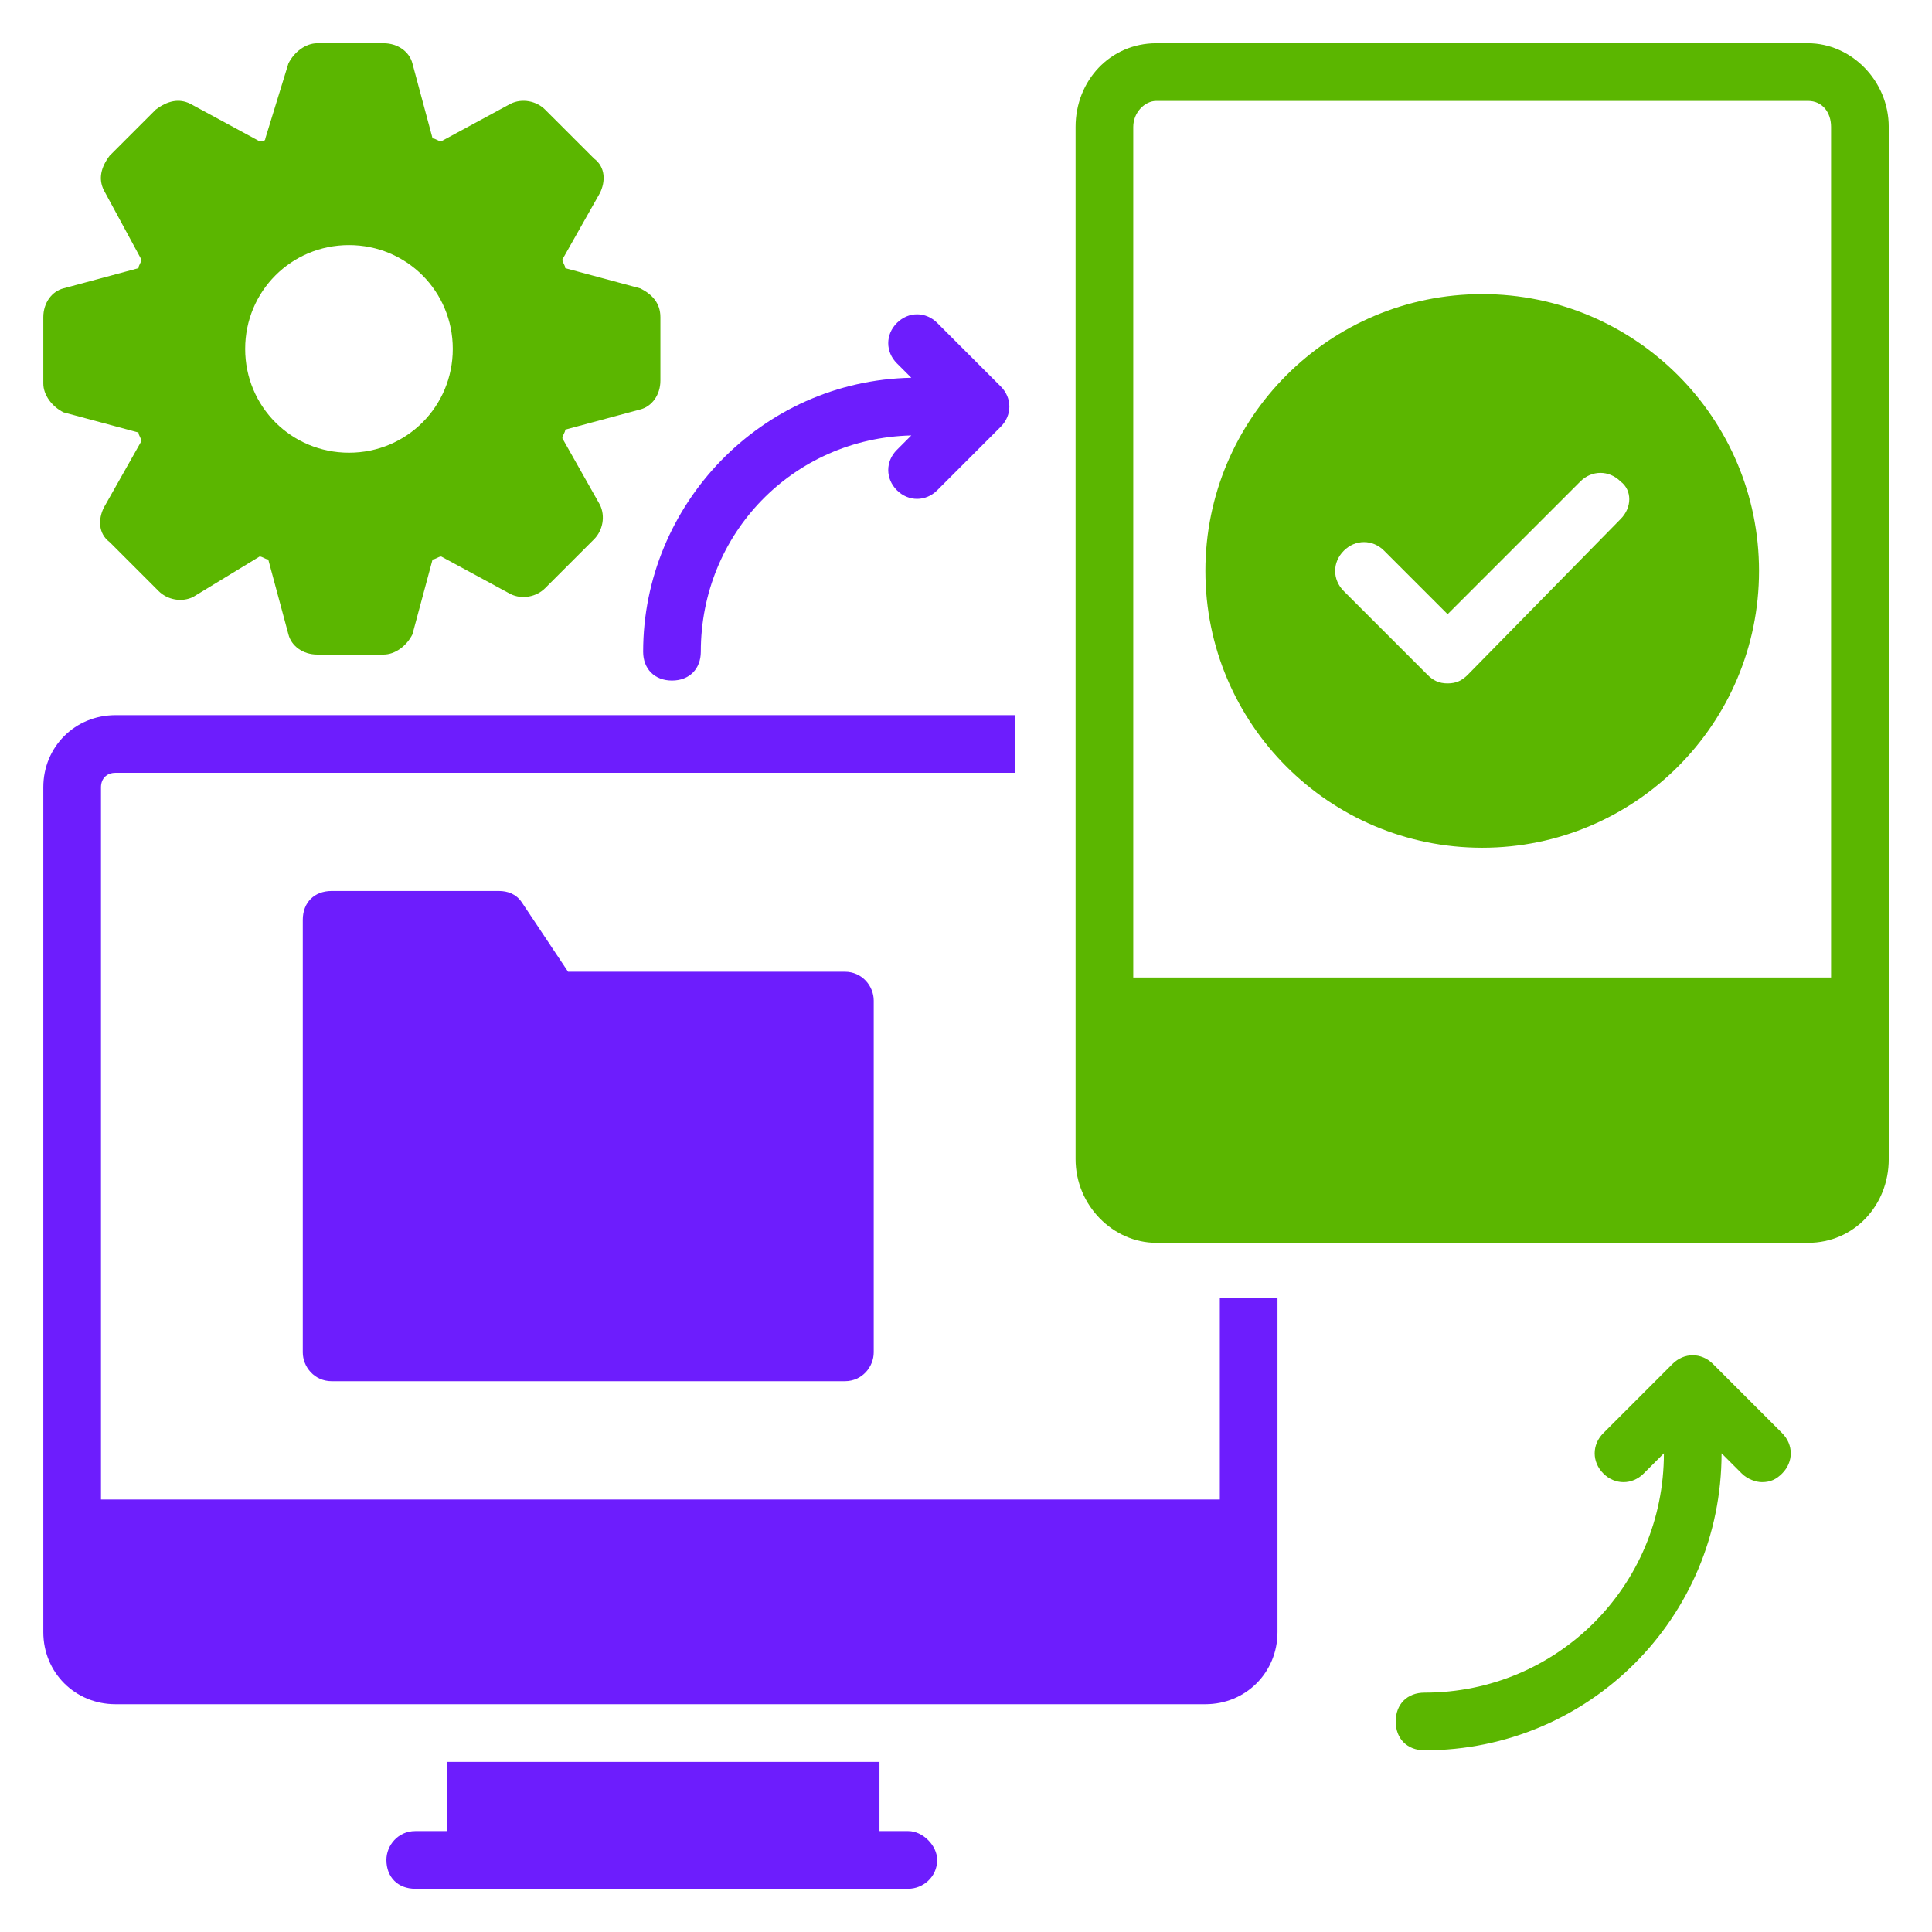
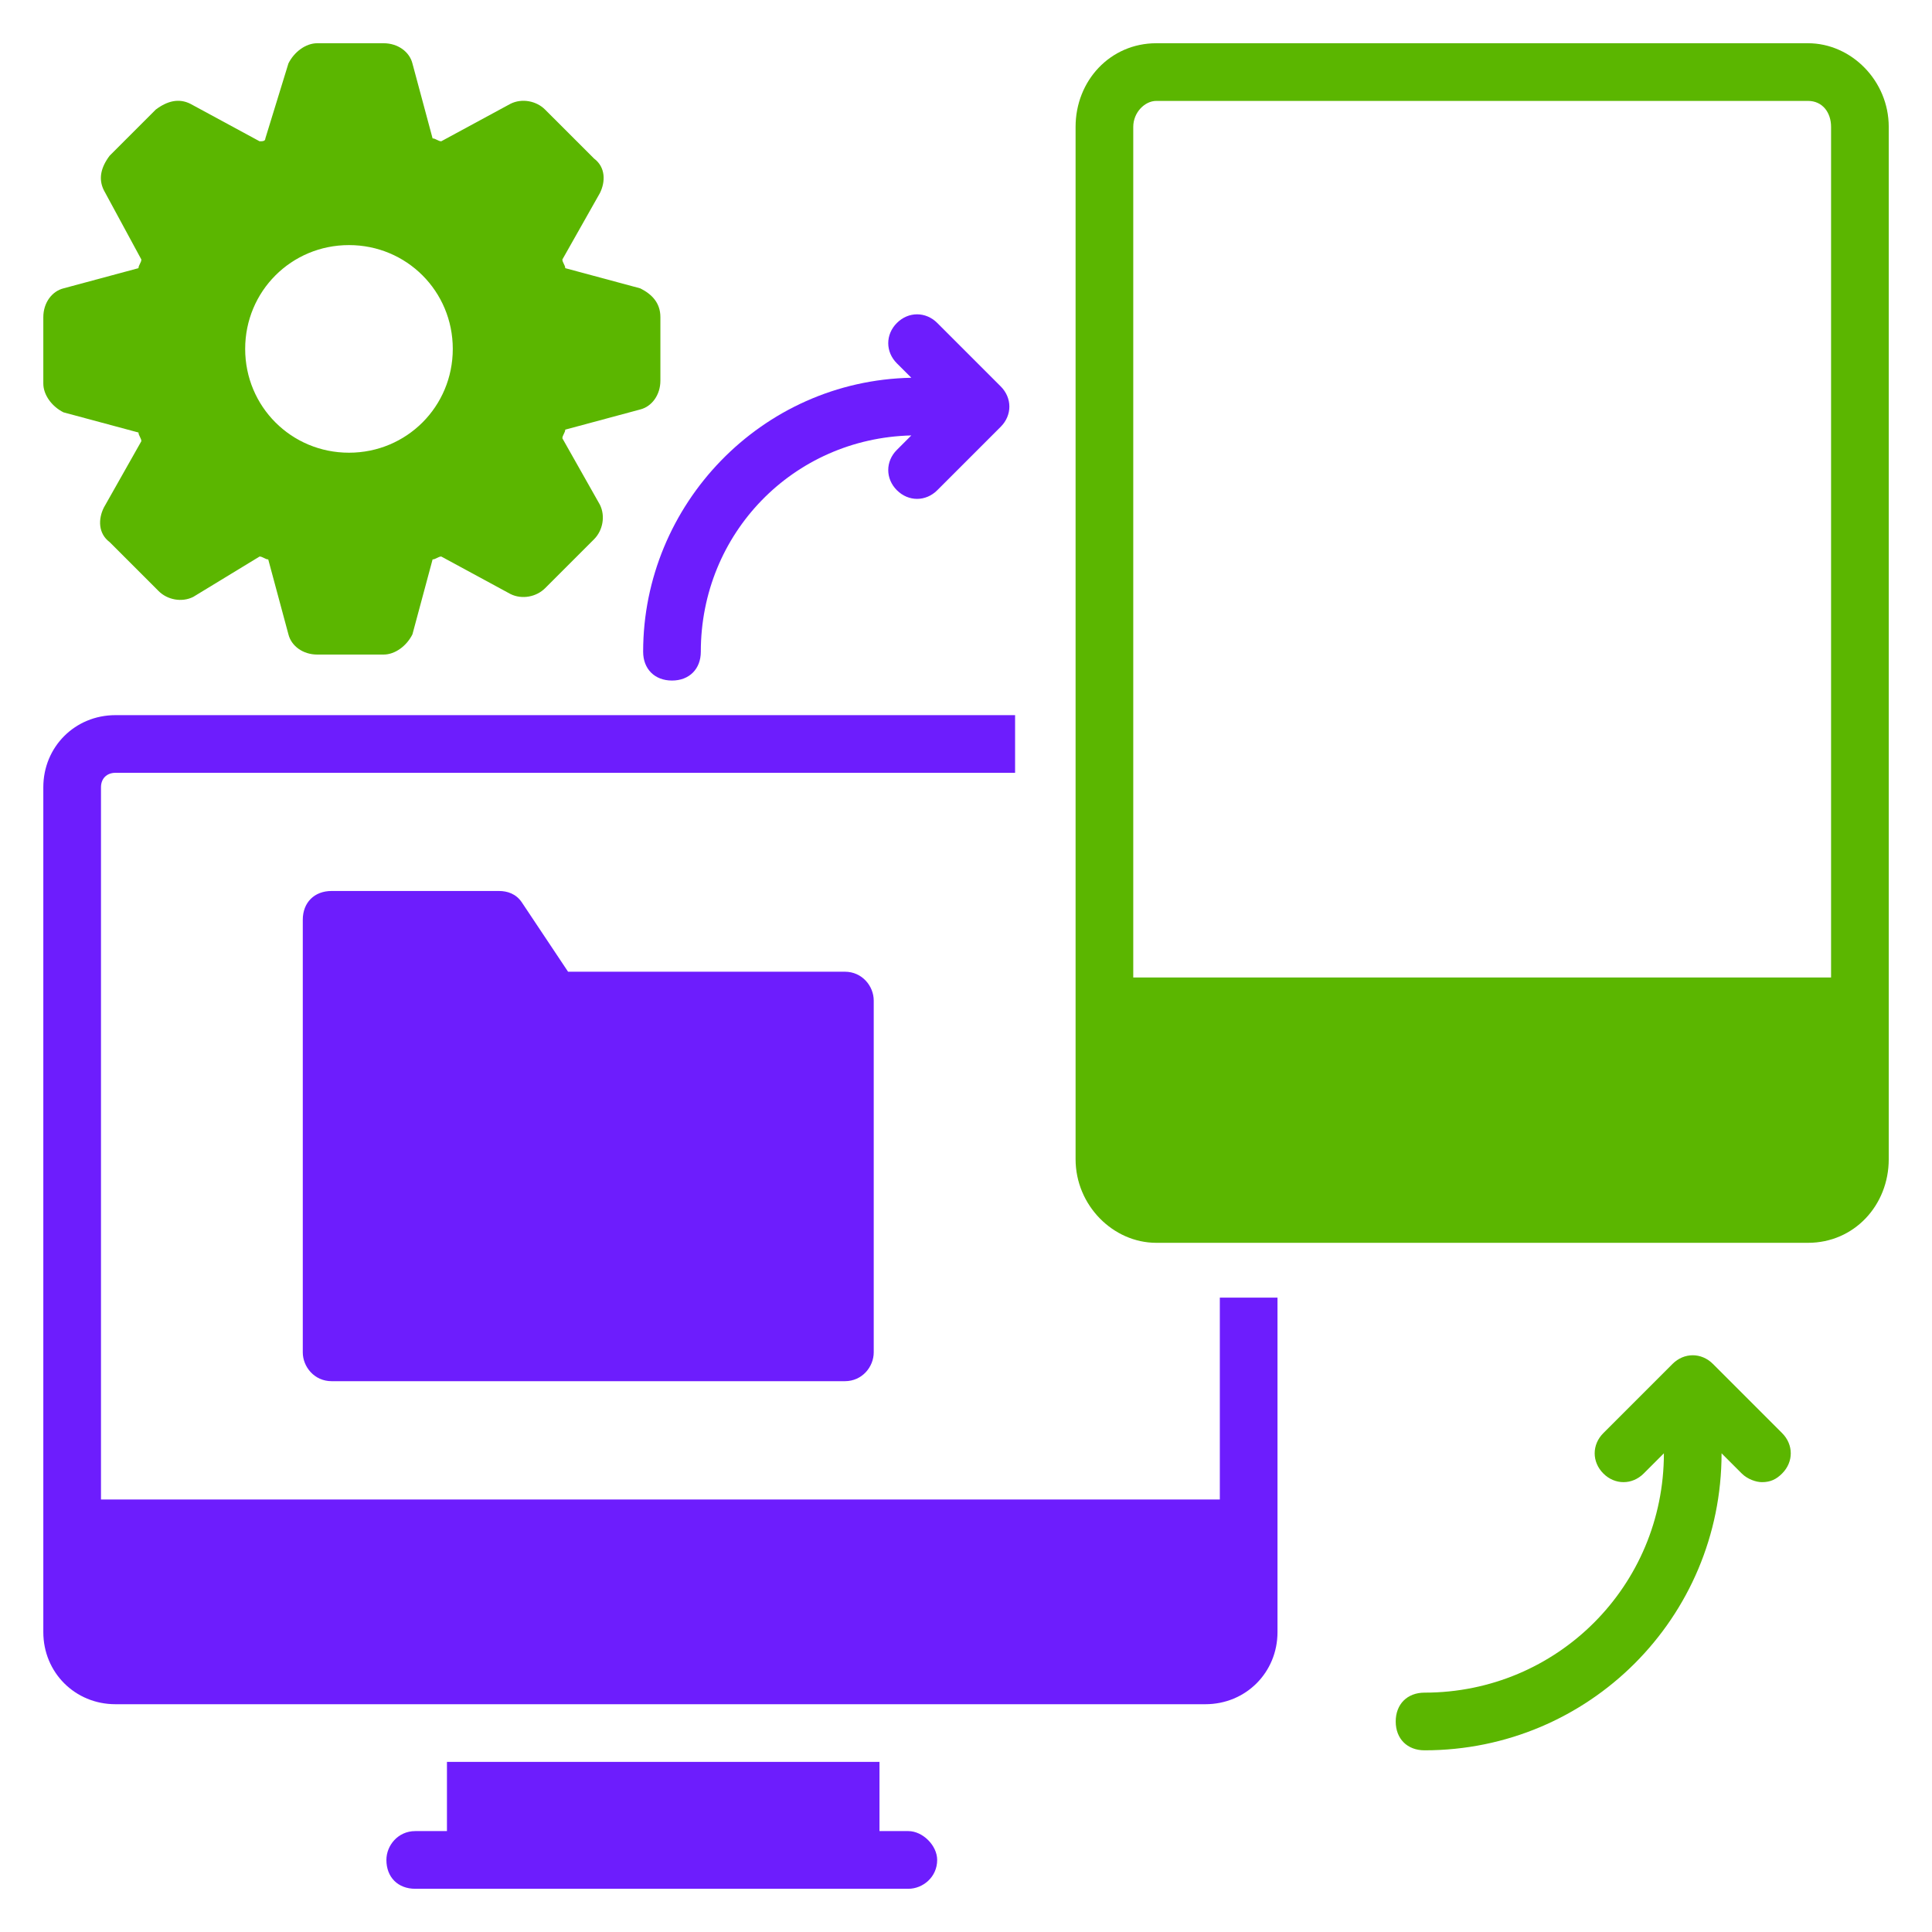
<svg xmlns="http://www.w3.org/2000/svg" width="100" height="100" viewBox="0 0 100 100" fill="none">
  <g clip-path="url(#clip0_379_5648)">
    <path d="M63.138 77.613H5.227V40.747C5.227 40.299 5.526 40.001 5.974 40.001H52.541V37.016H5.974C3.884 37.016 2.242 38.657 2.242 40.747V84.478C2.242 86.568 3.884 88.21 5.974 88.21H62.391C64.481 88.21 66.123 86.568 66.123 84.478V67.165H63.138V77.613Z" fill="#6D1DFD" />
    <path d="M93.582 2.238H59.851C57.463 2.238 55.672 4.179 55.672 6.567V59.999C55.672 62.388 57.612 64.328 59.851 64.328H93.582C95.97 64.328 97.761 62.388 97.761 59.999V6.567C97.761 4.179 95.821 2.238 93.582 2.238ZM94.776 50.596H58.657V6.567C58.657 5.82 59.254 5.223 59.851 5.223H93.582C94.329 5.223 94.776 5.82 94.776 6.567V50.596Z" fill="#5BB600" />
-     <path d="M76.719 15.223C68.808 15.223 62.391 21.641 62.391 29.551C62.391 37.462 68.808 43.879 76.719 43.879C84.629 43.879 91.047 37.462 91.047 29.551C91.047 21.641 84.629 15.223 76.719 15.223ZM83.883 26.864L75.973 34.924C75.674 35.223 75.376 35.372 74.928 35.372C74.48 35.372 74.182 35.223 73.883 34.924L69.555 30.596C68.958 29.999 68.958 29.103 69.555 28.506C70.152 27.909 71.047 27.909 71.644 28.506L74.928 31.79L81.794 24.924C82.391 24.327 83.286 24.327 83.883 24.924C84.48 25.372 84.48 26.267 83.883 26.864Z" fill="#5BB600" />
    <path d="M29.403 50.296L27.015 46.714C26.717 46.266 26.269 46.117 25.821 46.117H17.164C16.269 46.117 15.672 46.714 15.672 47.61V69.998C15.672 70.744 16.269 71.49 17.164 71.49H43.732C44.627 71.49 45.224 70.744 45.224 69.998V51.789C45.224 51.043 44.627 50.296 43.732 50.296H29.403Z" fill="#6D1DFD" />
    <path d="M3.287 21.343L7.168 22.387C7.168 22.537 7.317 22.686 7.317 22.835L5.377 26.268C5.078 26.865 5.078 27.611 5.675 28.059L8.212 30.596C8.66 31.044 9.406 31.194 10.003 30.895L13.436 28.805C13.585 28.805 13.735 28.955 13.884 28.955L14.929 32.835C15.078 33.432 15.675 33.88 16.421 33.88H19.854C20.451 33.88 21.048 33.432 21.347 32.835L22.391 28.955C22.541 28.955 22.69 28.805 22.839 28.805L26.421 30.746C27.018 31.044 27.765 30.895 28.212 30.447L30.75 27.91C31.197 27.462 31.347 26.716 31.048 26.119L29.108 22.686C29.108 22.537 29.257 22.387 29.257 22.238L33.138 21.194C33.735 21.044 34.182 20.447 34.182 19.701V16.417C34.182 15.671 33.735 15.223 33.138 14.925L29.257 13.88C29.257 13.731 29.108 13.582 29.108 13.432L31.048 9.999C31.347 9.402 31.347 8.656 30.75 8.208L28.212 5.671C27.765 5.223 27.018 5.074 26.421 5.373L22.839 7.313C22.69 7.313 22.541 7.164 22.391 7.164L21.347 3.283C21.197 2.686 20.6 2.238 19.854 2.238H16.421C15.824 2.238 15.227 2.686 14.929 3.283L13.735 7.164C13.735 7.313 13.585 7.313 13.436 7.313L9.854 5.373C9.257 5.074 8.66 5.223 8.063 5.671L5.675 8.059C5.227 8.656 5.078 9.253 5.377 9.85L7.317 13.432C7.317 13.582 7.168 13.731 7.168 13.88L3.287 14.925C2.69 15.074 2.242 15.671 2.242 16.417V19.85C2.242 20.447 2.69 21.044 3.287 21.343ZM18.063 12.686C21.048 12.686 23.436 15.074 23.436 18.059C23.436 21.044 21.048 23.432 18.063 23.432C15.078 23.432 12.69 21.044 12.69 18.059C12.69 15.074 15.078 12.686 18.063 12.686Z" fill="#5BB600" />
    <path d="M88.66 70.596C88.063 69.999 87.168 69.999 86.57 70.596L82.989 74.178C82.391 74.775 82.391 75.671 82.989 76.268C83.585 76.865 84.481 76.865 85.078 76.268L86.123 75.223C86.123 82.089 80.6 87.611 73.735 87.611C72.839 87.611 72.242 88.208 72.242 89.104C72.242 89.999 72.839 90.596 73.735 90.596C82.242 90.596 89.108 83.731 89.108 75.223L90.153 76.268C90.451 76.566 90.899 76.716 91.197 76.716C91.645 76.716 91.944 76.566 92.242 76.268C92.839 75.671 92.839 74.775 92.242 74.178L88.66 70.596Z" fill="#5BB600" />
    <path d="M33.289 33.732C33.289 34.628 33.886 35.225 34.782 35.225C35.677 35.225 36.274 34.628 36.274 33.732C36.274 27.613 41.05 22.687 47.17 22.538L46.423 23.285C45.826 23.881 45.826 24.777 46.423 25.374C47.02 25.971 47.916 25.971 48.513 25.374L51.797 22.09C52.394 21.493 52.394 20.598 51.797 20.001L48.513 16.717C47.916 16.12 47.02 16.12 46.423 16.717C45.826 17.314 45.826 18.21 46.423 18.807L47.17 19.553C39.408 19.702 33.289 26.12 33.289 33.732Z" fill="#6D1DFD" />
    <path d="M47.015 94.777H45.522V91.195H23.134V94.777H21.492C20.597 94.777 20 95.524 20 96.27C20 97.165 20.597 97.763 21.492 97.763H47.015C47.761 97.763 48.508 97.165 48.508 96.27C48.508 95.524 47.761 94.777 47.015 94.777Z" fill="#6D1DFD" />
  </g>
  <defs>
    <clipPath id="clip0_379_5648">
      <rect width="100" height="100" fill="white" />
    </clipPath>
  </defs>
</svg>